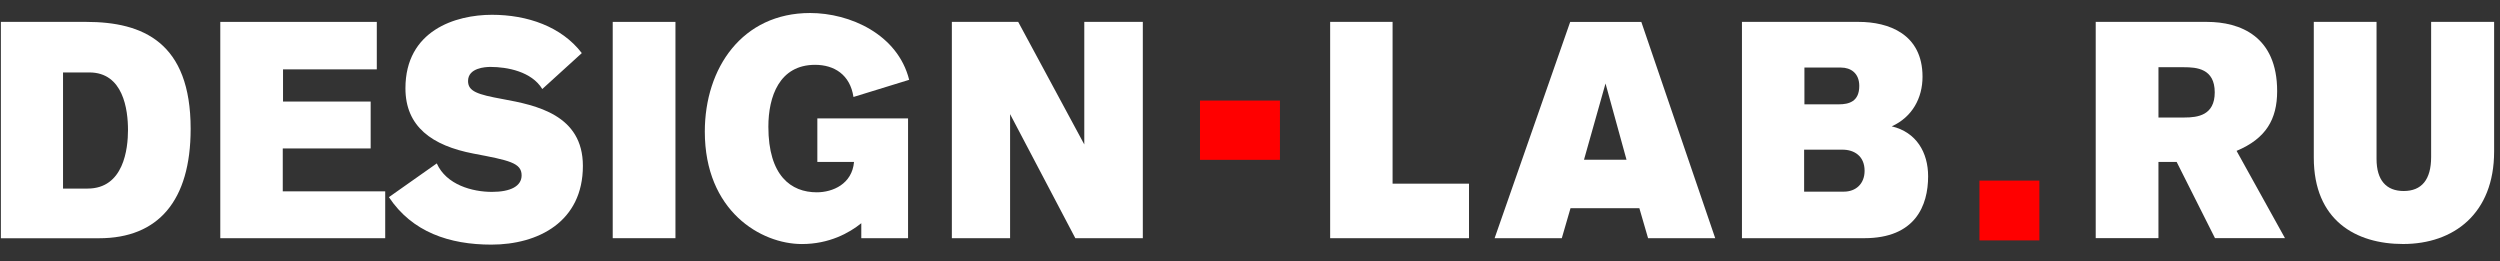
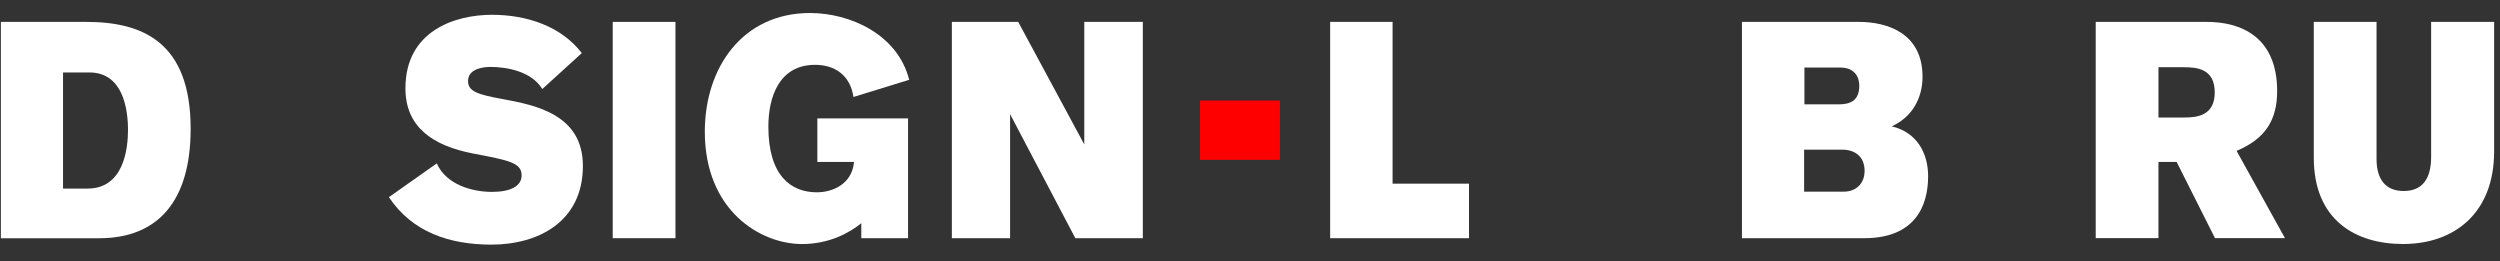
<svg xmlns="http://www.w3.org/2000/svg" version="1.1" id="Layer_1" x="0px" y="0px" width="125.061px" height="13.061px" viewBox="0 0 125.061 13.061" enable-background="new 0 0 125.061 13.061" xml:space="preserve">
  <rect x="0" y="0" width="125.061" height="13.061" fill="#333333" stroke="none" />
  <g>
    <path fill="#FFFFFF" d="M0.044,1.095h4.269c2.843,0,5.224,1.027,5.224,5.349c0,3.604-1.625,5.474-4.58,5.474H0.044V1.095    M4.383,9.433c1.807,0,2.02-1.992,2.02-2.927c0-1.027-0.237-2.882-1.933-2.882H3.153v5.809h1.232" />
-     <path fill="#FFFFFF" d="M11.02,11.916V1.095h7.829V3.47h-4.691V5.08h4.384v2.346h-4.397v2.146h5.125v2.344L11.02,11.916" />
    <path fill="#FFFFFF" d="M27.127,4.452c-0.533-0.874-1.751-1.104-2.593-1.104c-0.252,0-1.12,0.046-1.12,0.705   c0,0.521,0.478,0.675,1.736,0.904c1.667,0.307,4.009,0.782,4.009,3.342c0,2.789-2.227,3.938-4.58,3.938   c-2.101,0-3.963-0.629-5.124-2.375l2.395-1.688c0.478,1.072,1.779,1.425,2.76,1.425c0.938,0,1.484-0.29,1.484-0.827   c0-0.628-0.63-0.751-2.409-1.089c-2.072-0.397-3.403-1.349-3.403-3.265c0-2.896,2.507-3.678,4.328-3.678   c1.765,0,3.474,0.583,4.495,1.916l-1.974,1.795" />
    <path fill="#FFFFFF" d="M30.651,11.916V1.095h3.138v10.82H30.651z" />
    <path fill="#FFFFFF" d="M42.694,4.851c-0.168-1.119-0.967-1.608-1.919-1.608c-1.792,0-2.338,1.594-2.338,3.097   c0,2.452,1.134,3.28,2.422,3.28c0.798,0,1.766-0.414,1.863-1.519h-1.835V5.924h4.538v5.992h-2.339v-0.75   c-0.604,0.49-1.61,1.042-2.97,1.042c-2.059,0-4.858-1.655-4.858-5.624c0-3.188,1.877-5.933,5.266-5.933   c1.989,0,4.384,1.059,4.957,3.342L42.694,4.851" />
    <path fill="#FFFFFF" d="M53.793,11.916l-3.264-6.207v6.206h-2.913V1.095h3.319l3.306,6.131V1.095h2.928v10.82H53.793z" />
  </g>
  <path fill="#FF0000" d="M60.029,7.996V5.03h3.999v2.966H60.029" />
  <g>
    <path fill="#FFFFFF" d="M66.54,11.916V1.095h3.123v8.093h3.823v2.728H66.54z" />
-     <path fill="#FFFFFF" d="M82.444,11.916l-0.436-1.501h-3.444l-0.436,1.501h-3.361l3.781-10.82h3.558l3.697,10.82H82.444    M80.315,4.176l-1.077,3.816h2.128L80.315,4.176" />
    <path fill="#FFFFFF" d="M92.981,1.095c1.484,0,3.192,0.597,3.192,2.743c0,1.073-0.519,2.02-1.54,2.482   c1.232,0.292,1.82,1.304,1.82,2.499c0,1.472-0.645,3.096-3.192,3.096H87.14V1.095H92.981 M90.25,9.587h1.989   c0.603,0,1.036-0.397,1.036-1.042c0-0.75-0.531-1.058-1.105-1.058h-1.92V9.587 M90.264,5.219h1.724c0.504,0,1.021-0.138,1.021-0.92   c0-0.644-0.434-0.919-0.91-0.919h-1.834V5.219" />
  </g>
-   <path fill="#FF0000" d="M99.02,12.027V9.034h2.999v2.993H99.02" />
  <g>
    <path fill="#FFFFFF" d="M110.397,1.095c1.667,0,3.516,0.72,3.516,3.464c0,1.409-0.562,2.375-2.03,2.988l2.422,4.367h-3.501   l-1.919-3.815h-0.91v3.815h-3.138V1.095H110.397 M109.278,5.878c0.657,0,1.513-0.107,1.513-1.257c0-1.195-0.91-1.258-1.541-1.258   h-1.274v2.515H109.278" />
    <path fill="#FFFFFF" d="M118.885,1.095v6.853c0,1.072,0.49,1.607,1.358,1.607c0.896,0,1.373-0.565,1.373-1.701V1.095h3.151v6.482   c0,3.11-2.02,4.629-4.553,4.629c-2.366,0-4.468-1.182-4.468-4.321v-6.79H118.885" />
  </g>
</svg>